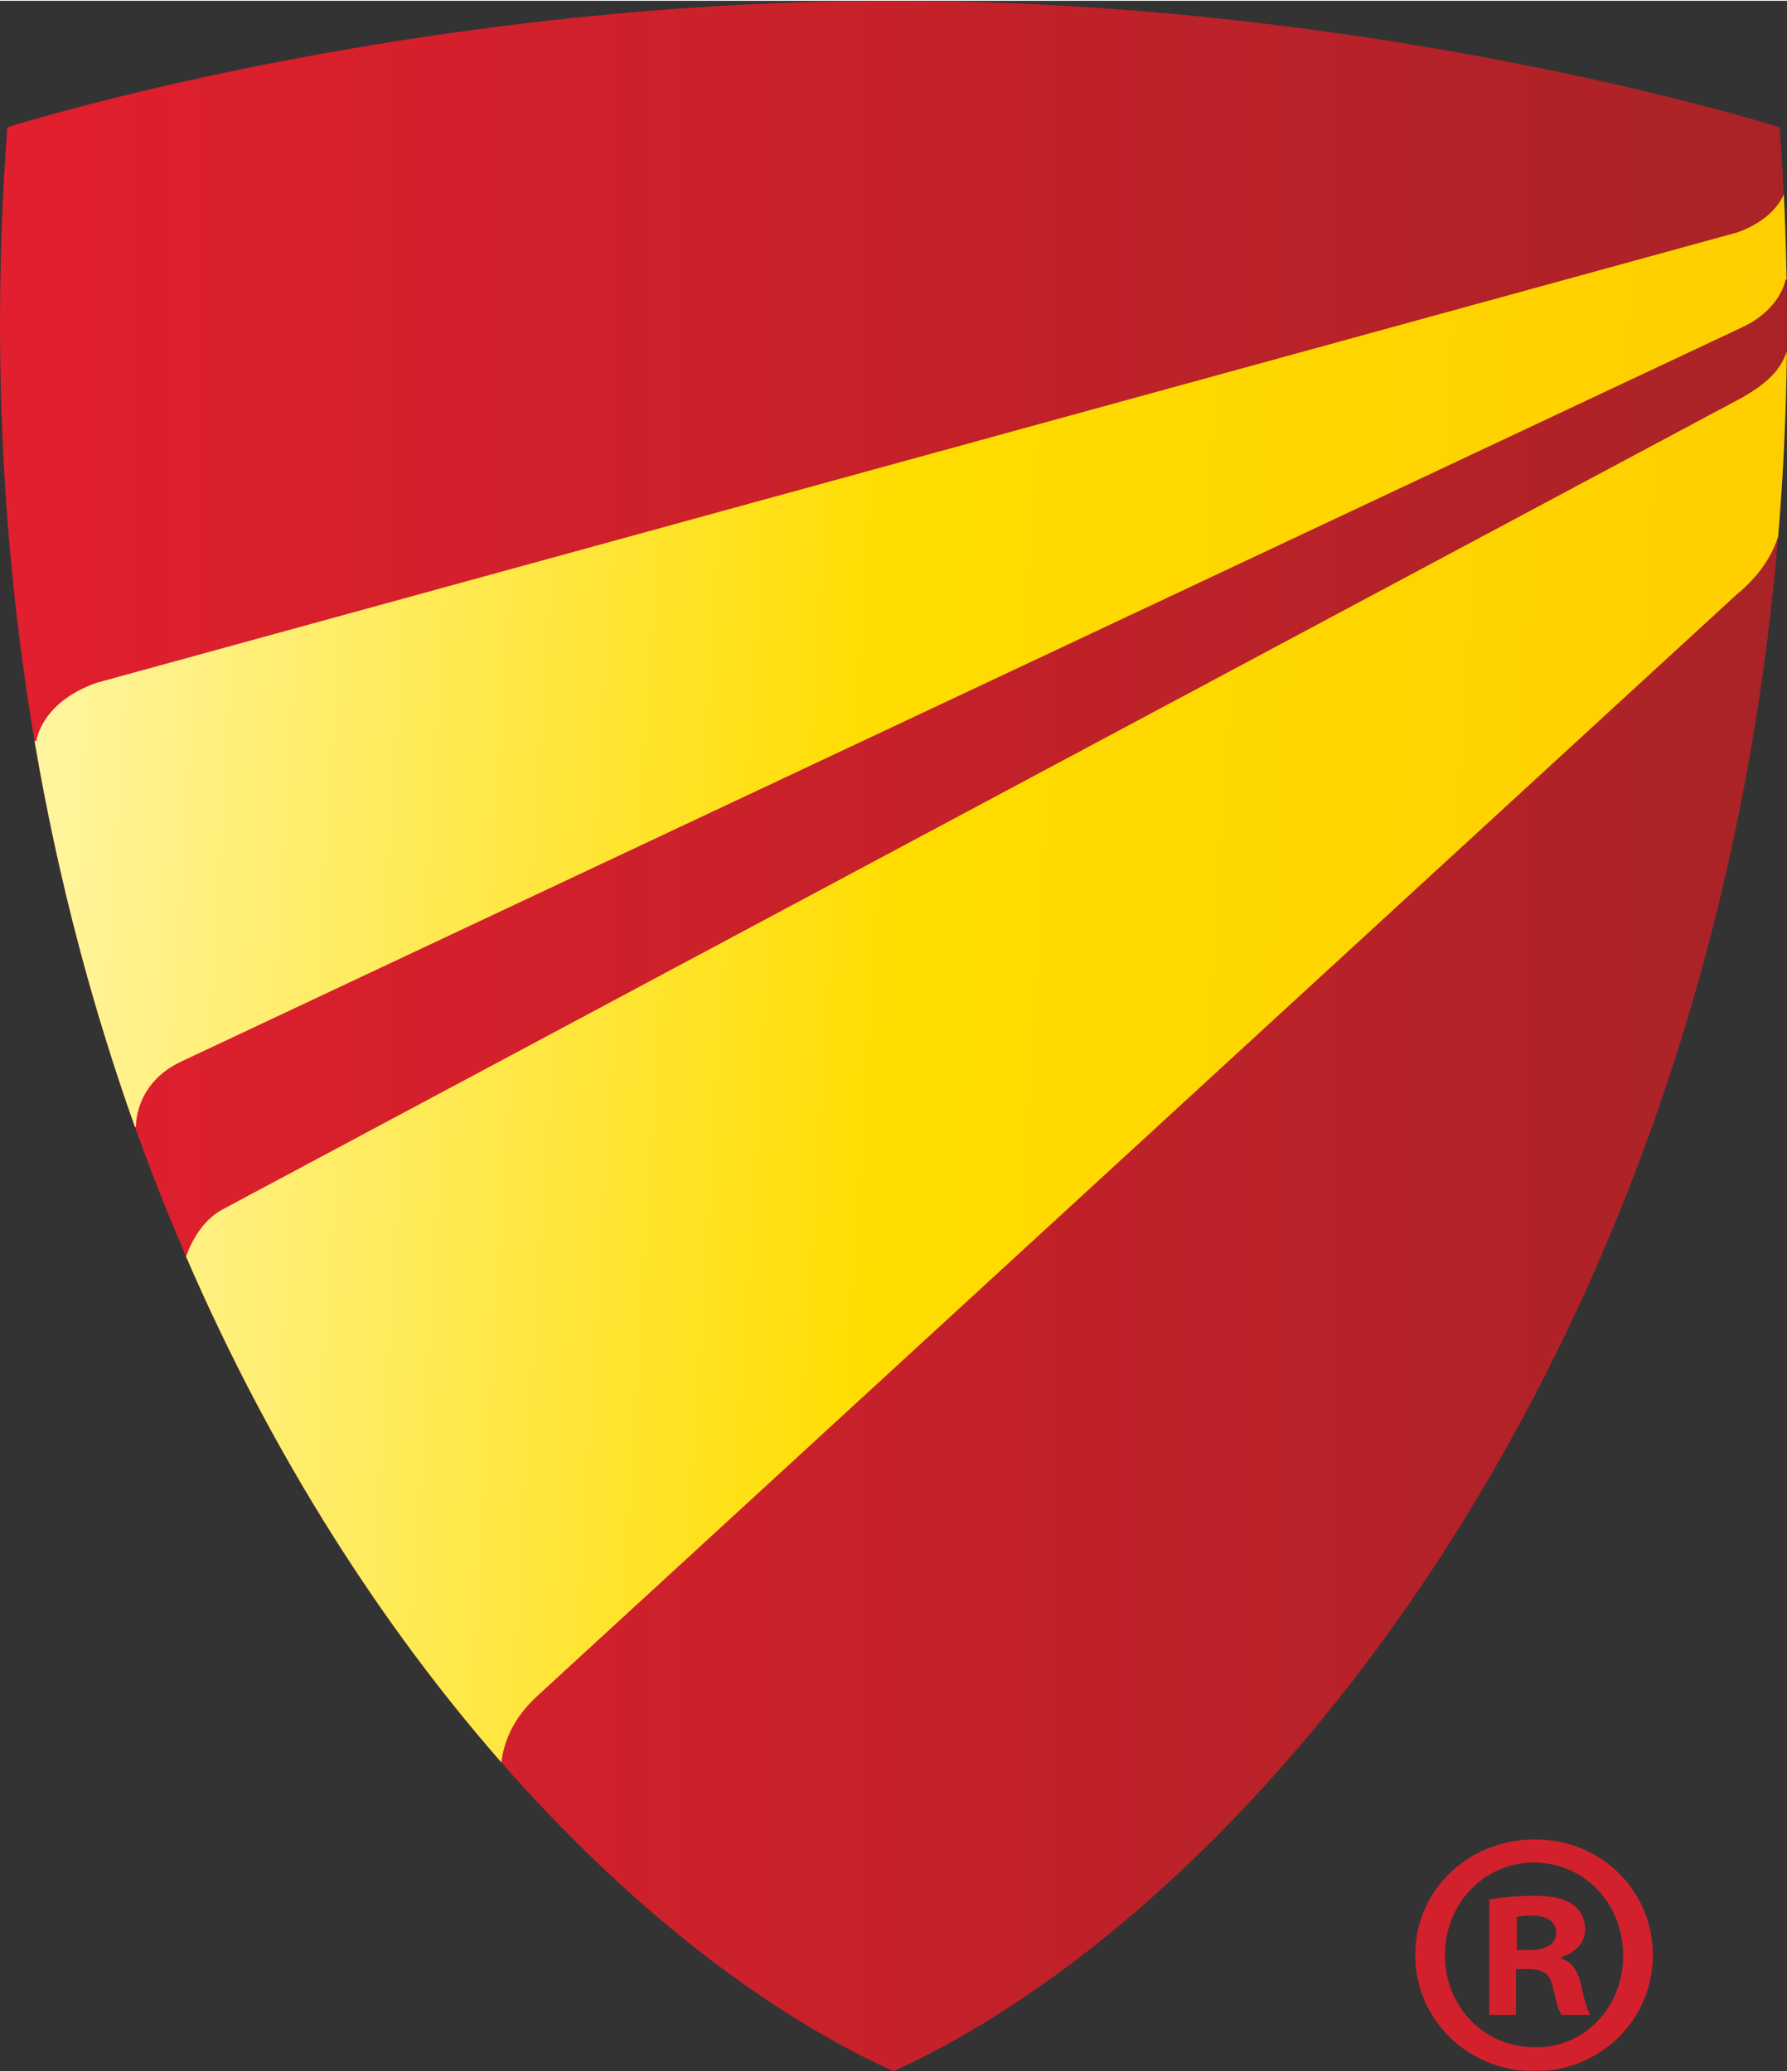
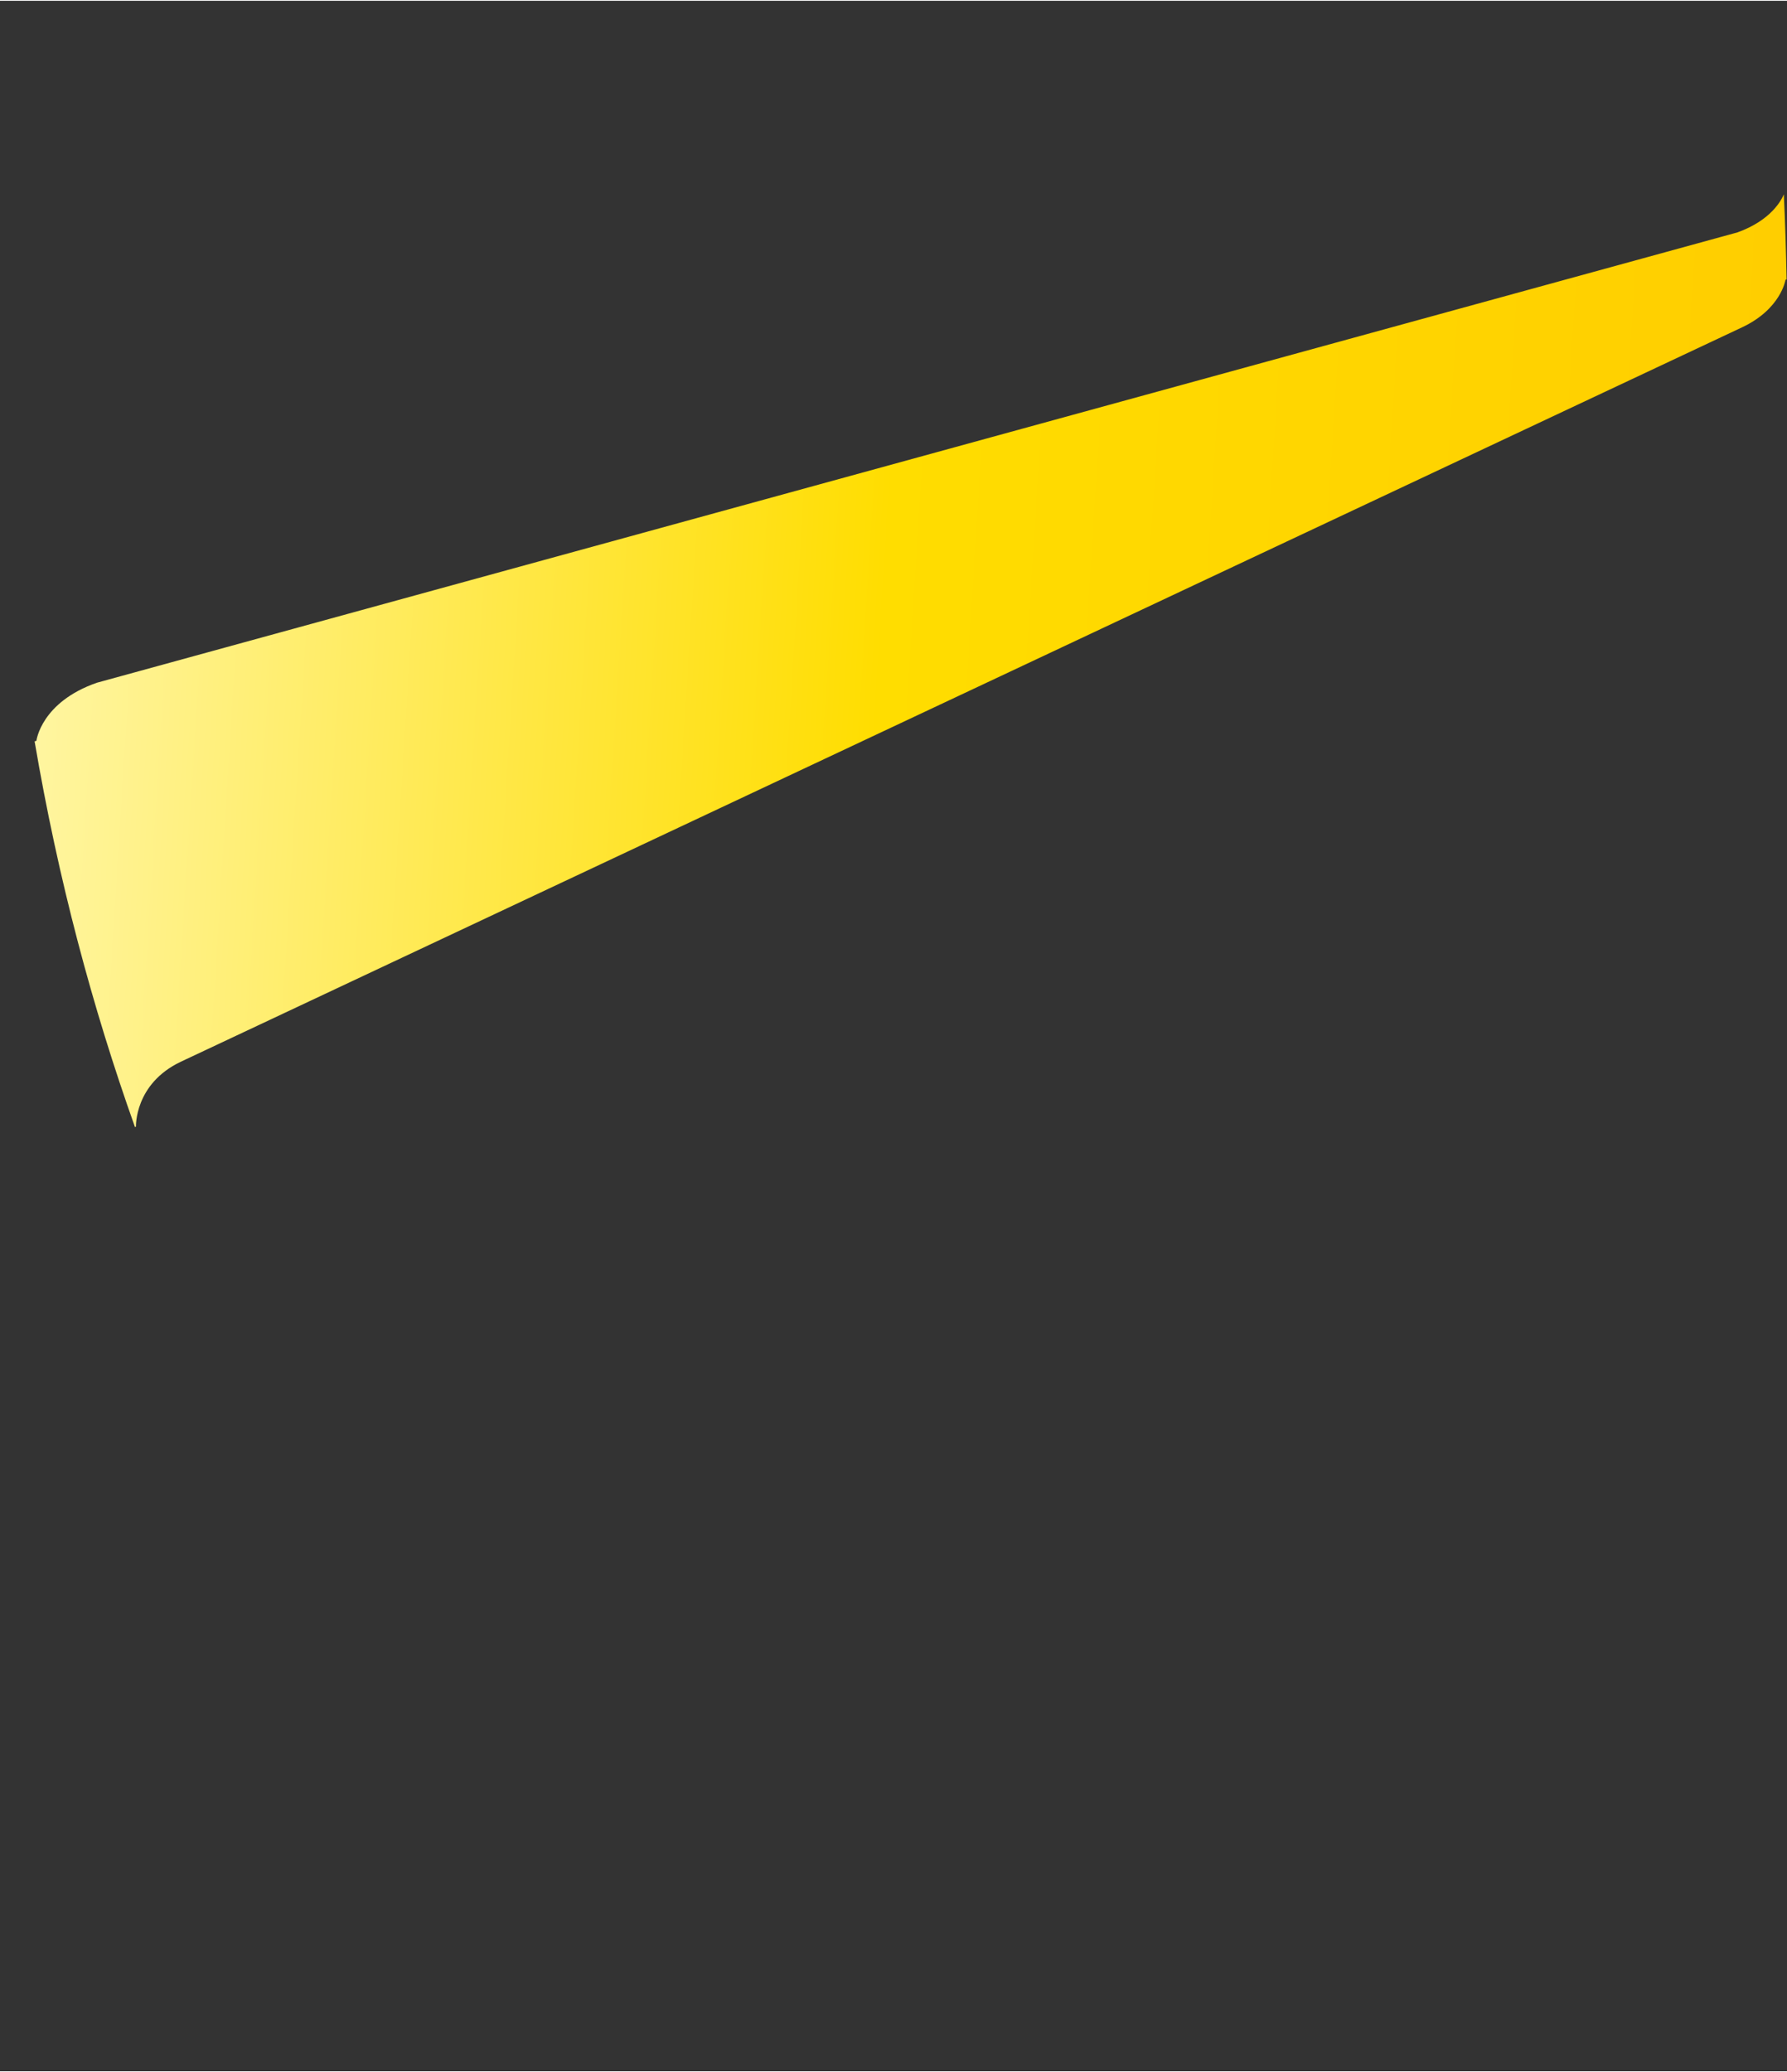
<svg xmlns="http://www.w3.org/2000/svg" xmlns:xlink="http://www.w3.org/1999/xlink" xml:space="preserve" width="157px" height="182px" version="1.1" style="shape-rendering:geometricPrecision; text-rendering:geometricPrecision; image-rendering:optimizeQuality; fill-rule:evenodd; clip-rule:evenodd" viewBox="0 0 129.59 150.11">
  <rect x="0" y="0" width="129.59" height="150.11" fill="#333333" stroke="none" />
  <defs>
    <style type="text/css">
   
    .fil1 {fill:#D2212C;fill-rule:nonzero}
    .fil0 {fill:url(#id0)}
    .fil3 {fill:url(#id1)}
    .fil2 {fill:url(#id2)}
   
  </style>
    <linearGradient id="id0" gradientUnits="userSpaceOnUse" x1="-5.05" y1="73.79" x2="134.64" y2="73.79">
      <stop offset="0" style="stop-opacity:1; stop-color:#E41F2E" />
      <stop offset="1" style="stop-opacity:1; stop-color:#A72326" />
    </linearGradient>
    <linearGradient id="id1" gradientUnits="userSpaceOnUse" x1="-3.55" y1="66.63" x2="132.54" y2="75.2">
      <stop offset="0" style="stop-opacity:1; stop-color:#FFF8B3" />
      <stop offset="0.502" style="stop-opacity:1; stop-color:#FFDD00" />
      <stop offset="1" style="stop-opacity:1; stop-color:#FFCD00" />
    </linearGradient>
    <linearGradient id="id2" gradientUnits="userSpaceOnUse" xlink:href="#id1" x1="-3.85" y1="37.86" x2="131.71" y2="46.39">
  </linearGradient>
  </defs>
  <g id="Layer_x0020_1">
    <g id="_105553967962688">
-       <path class="fil0" d="M0.53 9.17c-5.59,76.23 34.41,127.38 64.26,140.94 29.86,-13.56 69.85,-64.71 64.27,-140.94l0 0c0,0 -28.85,-9.17 -64.27,-9.17l0 0c-35.41,0 -64.26,9.17 -64.26,9.17l0 0z" />
-       <path class="fil1" d="M119.86 141.68c0,4.7 -3.78,8.43 -8.59,8.43 -4.8,0 -8.64,-3.73 -8.64,-8.43 0,-4.7 3.84,-8.38 8.69,-8.38 4.76,0 8.54,3.68 8.54,8.38zm-15.08 0c0,3.73 2.81,6.69 6.54,6.69 3.63,0.06 6.39,-2.96 6.39,-6.64 0,-3.73 -2.76,-6.75 -6.49,-6.75 -3.63,0 -6.44,3.02 -6.44,6.7zm5.16 4.34l-1.94 0 0 -8.38c0.76,-0.1 1.84,-0.25 3.22,-0.25 1.58,0 2.3,0.25 2.86,0.66 0.51,0.36 0.87,0.97 0.87,1.79 0,1.02 -0.77,1.68 -1.74,2l0 0.1c0.82,0.25 1.23,0.92 1.48,2.04 0.26,1.28 0.46,1.74 0.62,2.04l-2.05 0c-0.26,-0.3 -0.41,-1.02 -0.66,-2.04 -0.16,-0.87 -0.66,-1.28 -1.74,-1.28l-0.92 0 0 3.32zm0.05 -4.7l0.92 0c1.07,0 1.94,-0.36 1.94,-1.23 0,-0.76 -0.56,-1.27 -1.79,-1.27 -0.51,0 -0.86,0.05 -1.07,0.1l0 2.4z" />
      <path class="fil2" d="M2.51 53.69l0 0c1.7,9.99 4.2,19.33 7.28,27.97l0.07 -0.04c0,0 -0.12,-3.1 3.25,-4.7l0 0c2.95,-1.39 113.21,-53.24 113.21,-53.24l0 0c2.84,-1.33 3.16,-3.45 3.16,-3.45l0 0c0.03,-0.01 0.05,-0.03 0.08,-0.04l0 0c-0.04,-2.03 -0.1,-4.08 -0.2,-6.16l0 0c-0.16,0.4 -0.91,1.88 -3.36,2.76l0 0 -118.97 32.65c-4.06,1.41 -4.39,4.21 -4.39,4.21l0 0 -0.13 0.04z" />
-       <path class="fil3" d="M13.49 91.04l0 0c6.33,14.63 14.34,26.94 22.87,36.68l0 0c0.16,-1.41 0.79,-3.13 2.54,-4.76l0 0 87 -79.88c1.92,-1.57 2.7,-3.14 3.05,-4.24l0 0c0.36,-4.36 0.58,-8.83 0.63,-13.41 -0.35,0.92 -0.84,1.96 -3.21,3.32l0 0c0,0 -107.99,57.68 -110.2,58.86l0 0c-1.47,0.78 -2.26,2.29 -2.68,3.43z" />
    </g>
  </g>
</svg>